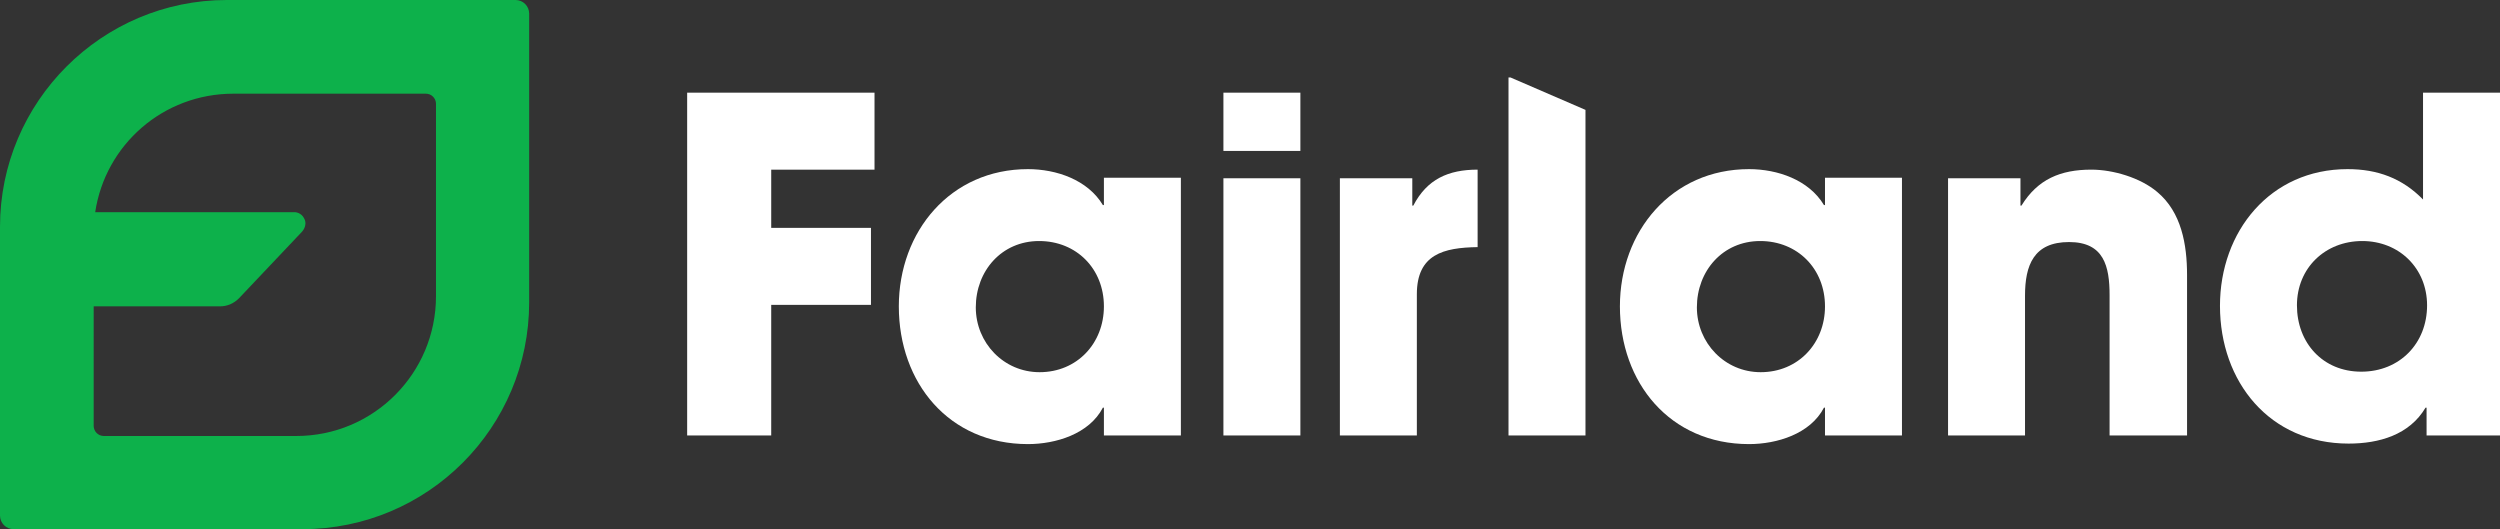
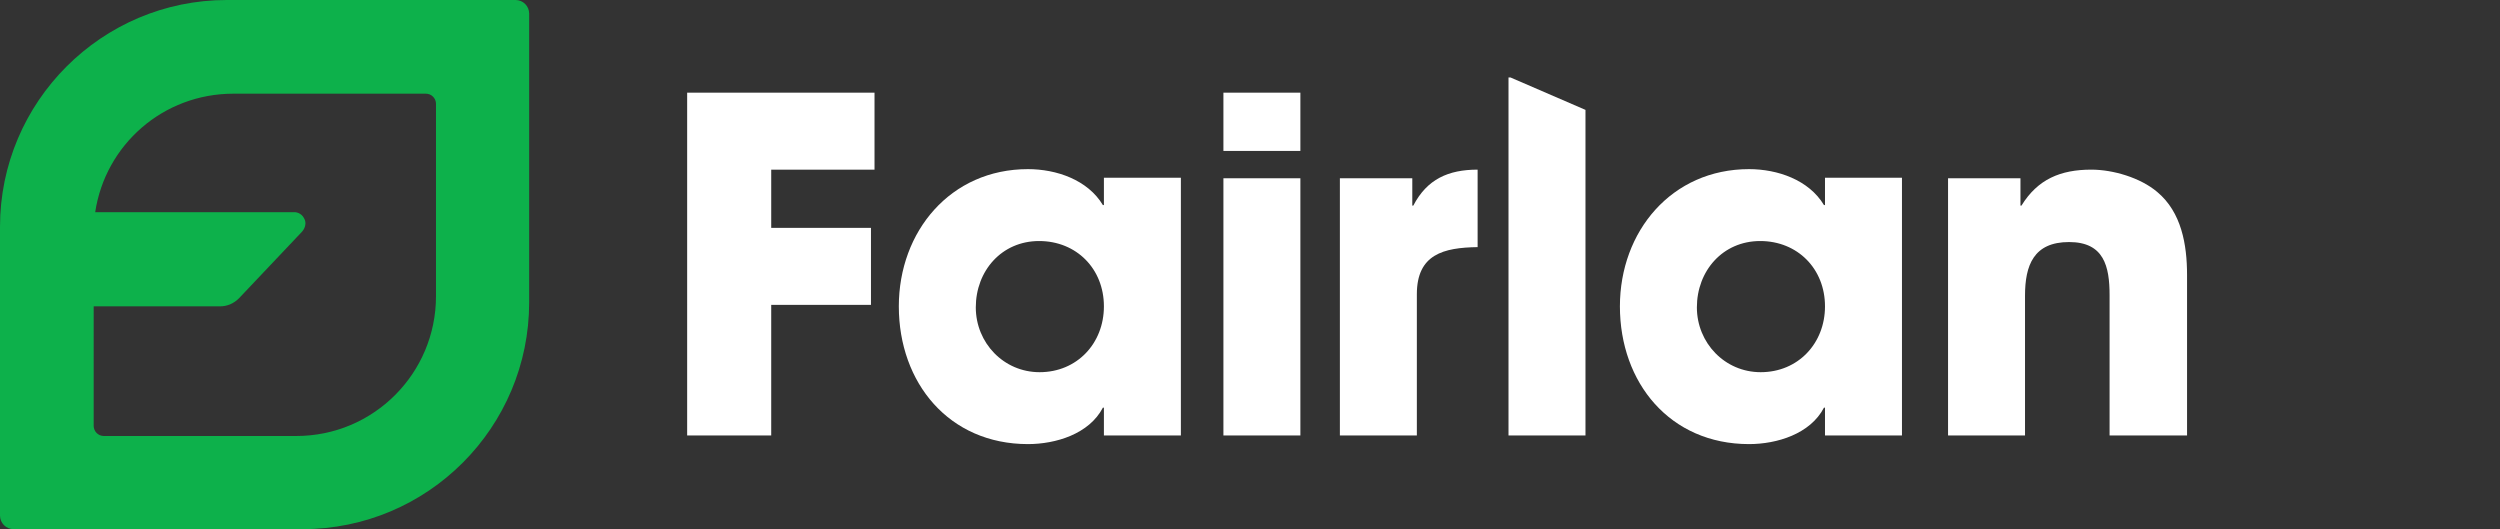
<svg xmlns="http://www.w3.org/2000/svg" version="1.1" x="0px" y="0px" width="493.7px" height="104.5px" viewBox="0 0 493.7 104.5" style="enable-background:new 0 0 493.7 104.5;" xml:space="preserve">
  <rect x="0" y="0" width="493.7" height="104.5" fill="#333333" stroke="none" />
  <style type="text/css">
	.st0{fill:#0DB14B;}
	.st1{fill:#fff;}
</style>
  <defs>
</defs>
  <path class="st0" d="M101.8,0h-57C20.1,0,0,20.1,0,44.8v57c0,1.5,1.2,2.7,2.7,2.7h57c24.8,0,44.8-20.1,44.8-44.8v-57  C104.5,1.2,103.3,0,101.8,0z M86.1,58.5c0,15.2-12.3,27.6-27.6,27.6h-38c-1.1,0-2-0.9-2-2V60.5h24.9c1.4,0,2.7-0.5,3.8-1.6  l12.4-13.1c0,0,1.2-1.2,0.5-2.6c-0.6-1.3-1.9-1.3-1.9-1.3H18.8c2-13.3,13.4-23.4,27.3-23.4h38c1.1,0,2,0.9,2,2V58.5z" />
  <g>
    <path class="st1" d="M152.3,33.5V45H172v15.2h-19.7V86h-16.6V18.3h37v15.2H152.3z" />
    <path class="st1" d="M218,86v-5.5h-0.2c-2.7,5.2-9.3,7.2-14.8,7.2c-15.6,0-25.5-12.1-25.5-27.2c0-14.8,10.2-27.1,25.5-27.1   c5.6,0,11.8,2.1,14.8,7.1h0.2v-5.4h15.2V86H218z M205.2,47.6c-7.4,0-12.5,5.9-12.5,13.1c0,7,5.5,12.8,12.6,12.8   c7.4,0,12.7-5.7,12.7-13C218,53.1,212.6,47.6,205.2,47.6z" />
    <path class="st1" d="M241.6,29.8V18.3h15.2v11.5H241.6z M241.6,86V35.2h15.2V86H241.6z" />
    <path class="st1" d="M279.8,58.1V86h-15.2V35.2h14.3v5.4h0.2c2.7-5.2,6.9-7.1,12.7-7.1v15.3C285.1,48.9,279.8,50.2,279.8,58.1z" />
    <path class="st1" d="M360.4,86v-5.5h-0.2c-2.7,5.2-9.3,7.2-14.8,7.2c-15.6,0-25.5-12.1-25.5-27.2c0-14.8,10.2-27.1,25.5-27.1   c5.6,0,11.8,2.1,14.8,7.1h0.2v-5.4h15.2V86H360.4z M347.6,47.6c-7.4,0-12.5,5.9-12.5,13.1c0,7,5.5,12.8,12.6,12.8   c7.4,0,12.7-5.7,12.7-13C360.4,53.1,355,47.6,347.6,47.6z" />
    <path class="st1" d="M416.6,86V58.3c0-5.7-1.1-10.5-8-10.5c-7,0-8.7,4.6-8.7,10.6V86h-15.2V35.2H399v5.4h0.2   c3.2-5.2,7.7-7.1,13.8-7.1c4.3,0,9.7,1.6,13,4.4c4.8,4,5.9,10.4,5.9,16.4V86H416.6z" />
-     <path class="st1" d="M479.2,86v-5.5H479c-3.2,5.4-9.2,7.1-15.2,7.1c-15.6,0-25.4-12.2-25.4-27.2c0-14.7,9.9-27,25.2-27   c5.9,0,10.8,1.8,14.9,6V18.3h15.2V86H479.2z M466.5,47.6c-7.3,0-12.9,5.3-12.9,12.7c0,7.4,5.1,13.1,12.7,13.1c7.6,0,13-5.6,13-13.1   C479.3,53,473.8,47.6,466.5,47.6z" />
    <polygon class="st1" points="298.3,15.3 297.9,15.3 297.9,86 313.1,86 313.1,21.7  " />
  </g>
</svg>